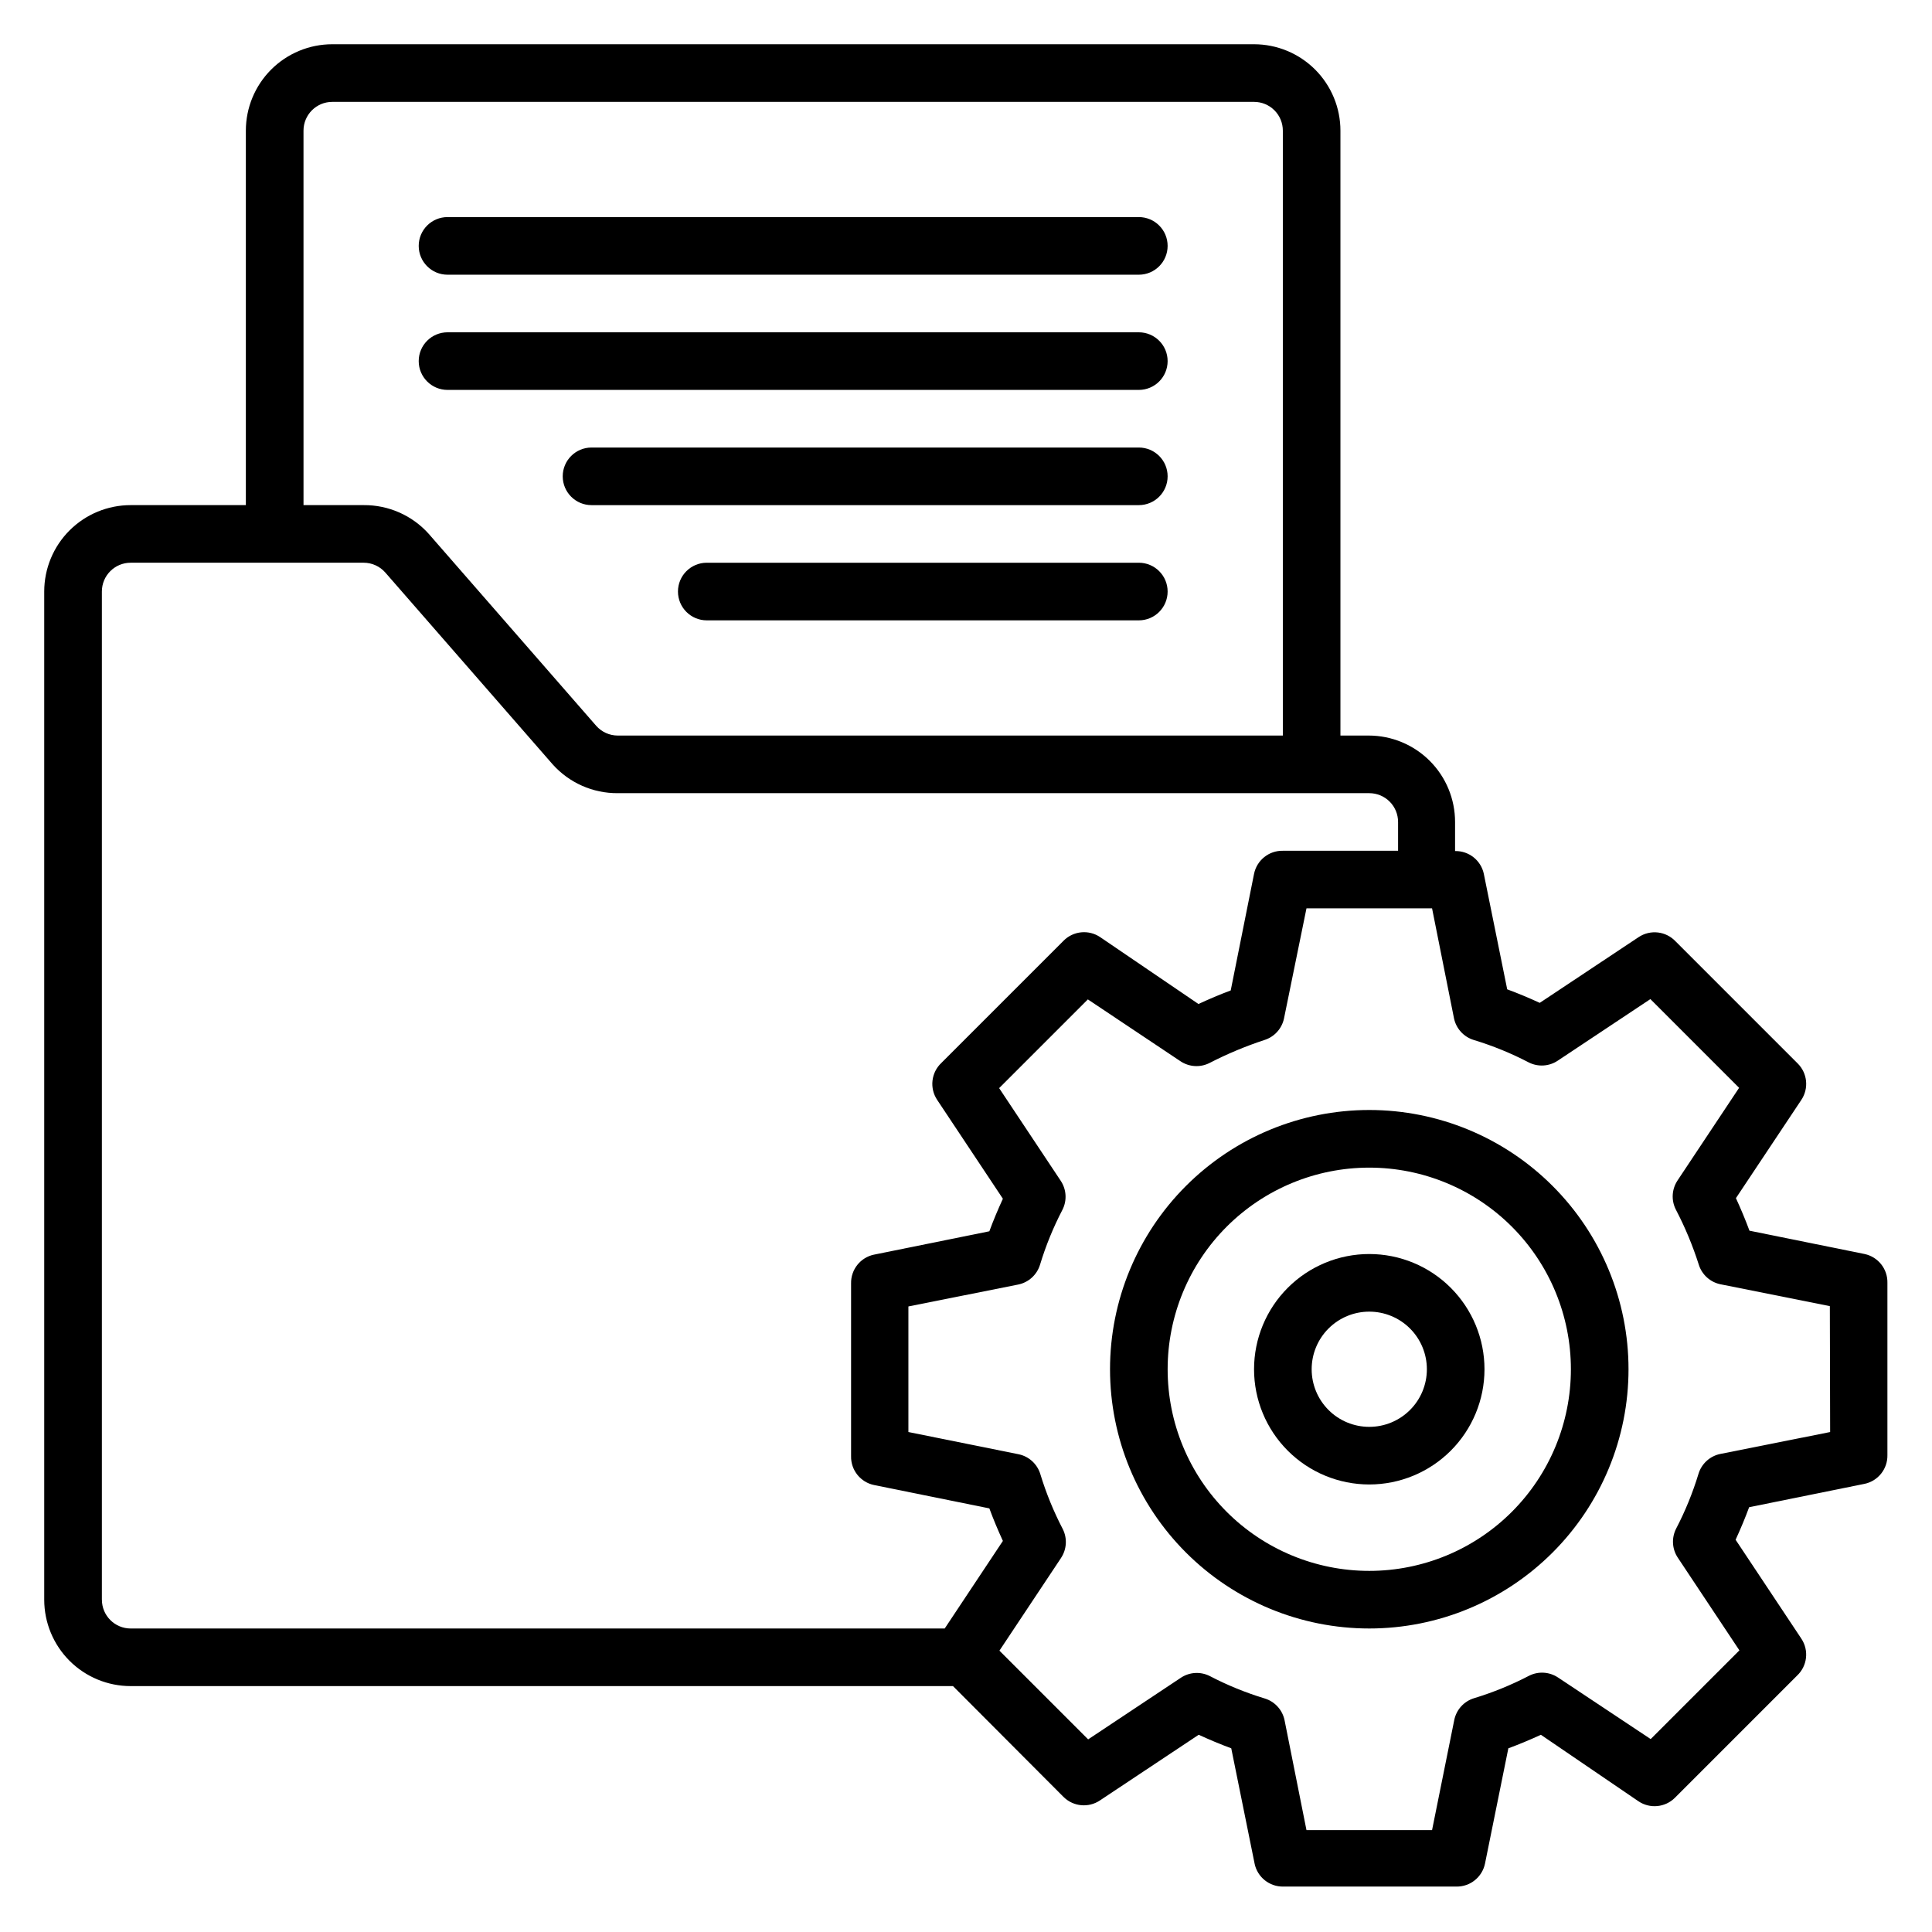
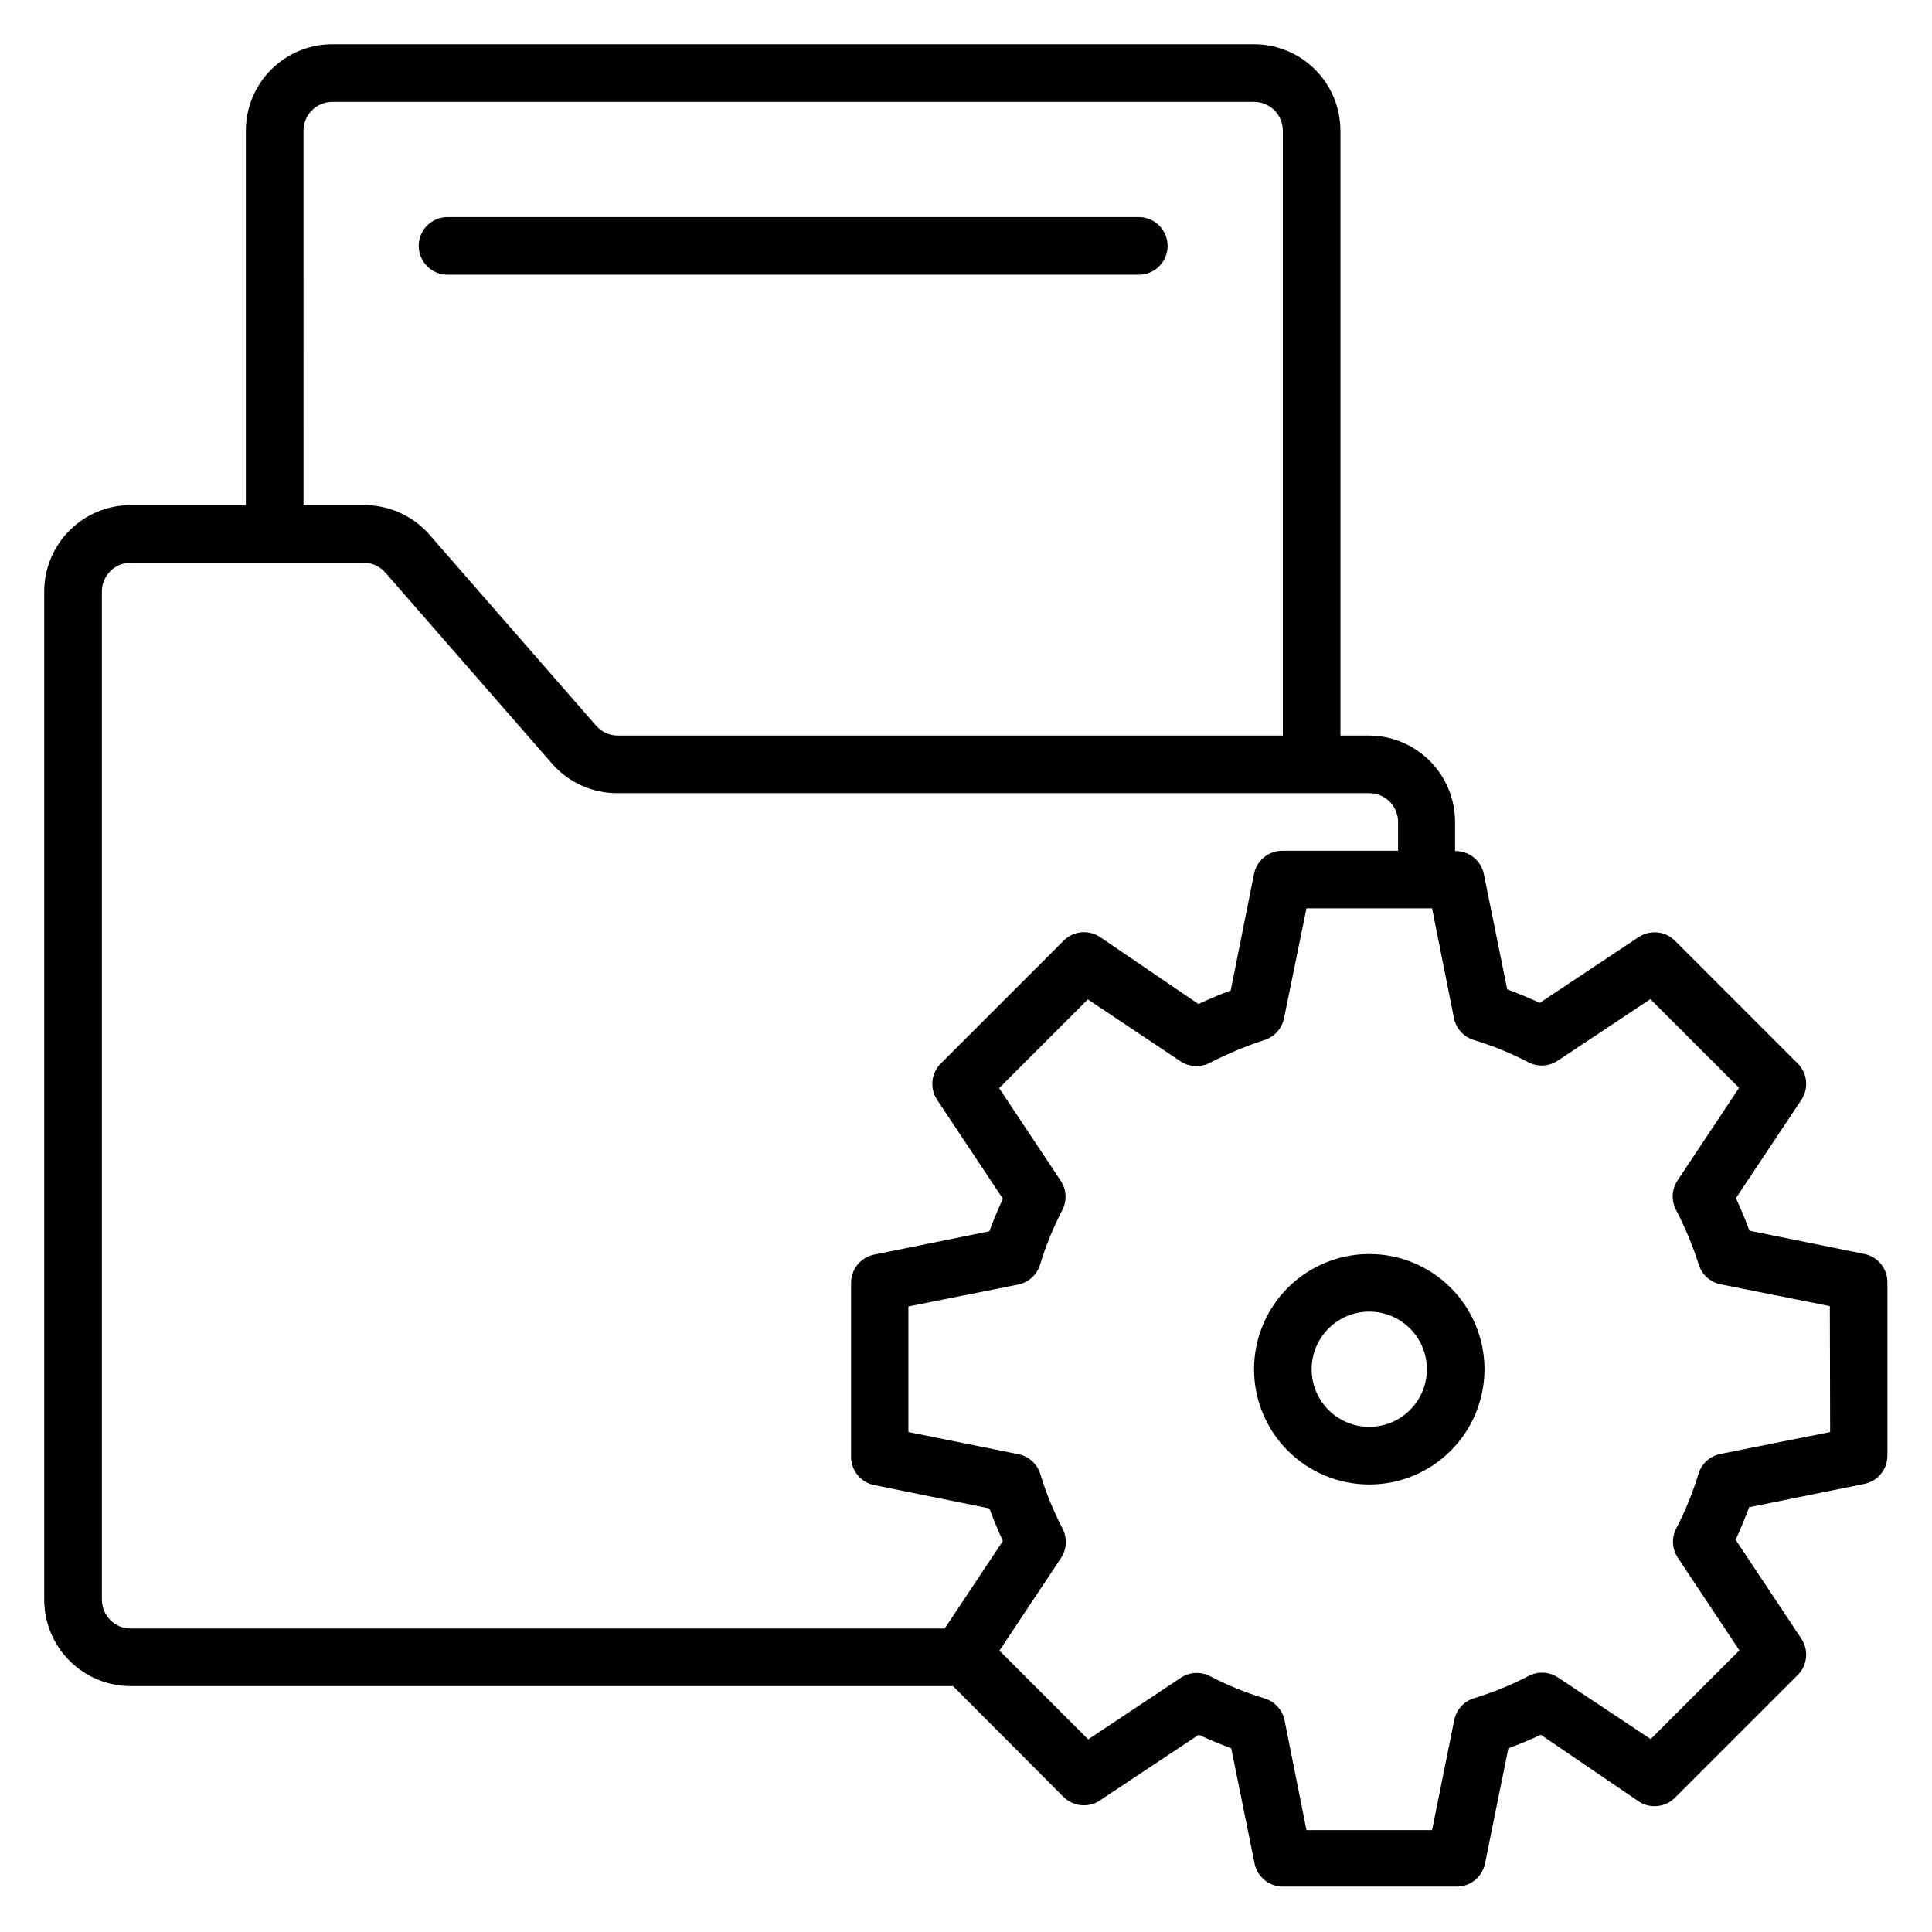
<svg xmlns="http://www.w3.org/2000/svg" fill="#000000" width="800px" height="800px" version="1.1" viewBox="144 144 512 512">
  <g>
    <path d="m262.6 216.8h183.2c4.215 0 7.633-3.418 7.633-7.637 0-4.215-3.418-7.633-7.633-7.633h-183.2c-4.219 0-7.637 3.418-7.637 7.633 0 4.219 3.418 7.637 7.637 7.637z" />
-     <path d="m262.6 247.33h183.2c4.215 0 7.633-3.418 7.633-7.633 0-4.215-3.418-7.633-7.633-7.633h-183.2c-4.219 0-7.637 3.418-7.637 7.633 0 4.215 3.418 7.633 7.637 7.633z" />
-     <path d="m445.8 262.6h-145.04c-4.215 0-7.633 3.414-7.633 7.633 0 4.215 3.418 7.633 7.633 7.633h145.04c4.215 0 7.633-3.418 7.633-7.633 0-4.219-3.418-7.633-7.633-7.633z" />
-     <path d="m445.8 293.13h-114.5c-4.215 0-7.633 3.418-7.633 7.633 0 4.219 3.418 7.637 7.633 7.637h114.5c4.215 0 7.633-3.418 7.633-7.637 0-4.215-3.418-7.633-7.633-7.633z" />
    <path d="m638.16 476.33-30.535-6.184c-1.07-2.902-2.289-5.801-3.586-8.625l17.328-26.027c2.019-3.019 1.637-7.039-0.918-9.621l-32.367-32.367v0.004c-2.555-2.754-6.727-3.238-9.848-1.148l-26.184 17.406c-2.824-1.297-5.727-2.519-8.625-3.586l-6.184-30.535h0.004c-0.738-3.613-3.949-6.184-7.637-6.109v-7.707c0-6.074-2.41-11.898-6.707-16.195-4.293-4.293-10.117-6.707-16.191-6.707h-7.481v-160.3c0-6.074-2.414-11.898-6.707-16.195-4.297-4.293-10.121-6.707-16.195-6.707h-244.27c-6.074 0-11.898 2.414-16.195 6.707-4.293 4.297-6.707 10.121-6.707 16.195v99.234h-30.531c-6.074 0-11.898 2.414-16.195 6.707-4.293 4.293-6.707 10.121-6.707 16.191v267.17c0 6.074 2.414 11.898 6.707 16.195 4.297 4.293 10.121 6.707 16.195 6.707h217.93l29.312 29.391v-0.004c2.582 2.555 6.602 2.938 9.621 0.918l26.184-17.406c2.824 1.297 5.727 2.519 8.625 3.586l6.184 30.535-0.004 0.004c0.738 3.609 3.949 6.18 7.637 6.106h45.801c3.684 0.074 6.894-2.496 7.633-6.106l6.184-30.535c2.902-1.07 5.801-2.289 8.625-3.586l25.875 17.633c3.019 2.019 7.039 1.637 9.621-0.918l32.367-32.367h-0.004c2.754-2.555 3.238-6.727 1.148-9.848l-17.406-26.184c1.297-2.824 2.519-5.727 3.586-8.625l30.535-6.184v0.004c3.613-0.738 6.184-3.949 6.109-7.637v-45.648c0.078-3.66-2.449-6.863-6.031-7.633zm-413.73-297.7c0-4.219 3.418-7.633 7.633-7.633h244.27c2.027 0 3.969 0.801 5.398 2.234 1.434 1.43 2.234 3.371 2.234 5.398v160.3h-176.25c-2.195 0-4.277-0.945-5.727-2.594l-44.352-50.84c-4.387-4.906-10.672-7.684-17.25-7.633h-15.953zm-53.434 389.3v-267.17c0-4.215 3.414-7.633 7.633-7.633h61.754c2.191 0.004 4.277 0.949 5.727 2.598l44.348 50.836c4.387 4.906 10.672 7.688 17.254 7.637h199.16c2.023 0 3.965 0.801 5.398 2.234 1.43 1.43 2.234 3.371 2.234 5.398v7.633h-30.535c-3.684-0.074-6.894 2.496-7.633 6.106l-6.184 30.914c-2.902 1.07-5.727 2.289-8.551 3.586l-26.027-17.707c-3.031-2.062-7.102-1.676-9.695 0.918l-32.367 32.367h0.004c-2.754 2.555-3.238 6.727-1.148 9.848l17.406 26.184c-1.297 2.824-2.519 5.727-3.586 8.625l-30.535 6.184v-0.004c-3.613 0.738-6.184 3.949-6.109 7.637v45.801c-0.074 3.684 2.496 6.894 6.109 7.633l30.535 6.184c1.07 2.902 2.289 5.801 3.586 8.625l-15.418 23.207h-215.72c-4.219 0-7.633-3.418-7.633-7.637zm458.01-44.426-29.082 5.801h-0.004c-2.754 0.555-4.984 2.578-5.801 5.269-1.527 5.031-3.519 9.914-5.953 14.578-1.227 2.445-1.051 5.356 0.457 7.633l16.336 24.578-23.512 23.512-24.578-16.336v0.004c-2.281-1.508-5.191-1.684-7.633-0.461-4.668 2.434-9.547 4.426-14.582 5.957-2.688 0.816-4.711 3.043-5.266 5.801l-5.879 29.16h-33.281l-5.801-29.082v-0.004c-0.555-2.754-2.578-4.984-5.269-5.801-5.031-1.527-9.914-3.519-14.578-5.953-2.445-1.227-5.356-1.051-7.633 0.457l-24.578 16.336-23.512-23.512 16.336-24.578h-0.004c1.508-2.281 1.684-5.191 0.461-7.633-2.434-4.668-4.426-9.547-5.957-14.582-0.816-2.688-3.043-4.711-5.801-5.266l-29.16-5.879v-33.281l29.082-5.801h0.004c2.754-0.555 4.984-2.578 5.801-5.269 1.527-5.031 3.519-9.914 5.953-14.578 1.227-2.445 1.051-5.356-0.457-7.633l-16.336-24.578 23.512-23.512 24.578 16.41c2.281 1.508 5.191 1.684 7.633 0.457 4.691-2.418 9.566-4.457 14.582-6.106 2.641-0.828 4.625-3.019 5.191-5.727l5.953-29.16h33.281l5.801 29.082v0.004c0.555 2.754 2.578 4.984 5.269 5.801 5.031 1.527 9.914 3.519 14.578 5.953 2.445 1.227 5.356 1.051 7.633-0.457l24.578-16.336 23.512 23.512-16.336 24.578h0.004c-1.508 2.281-1.684 5.191-0.461 7.633 2.457 4.699 4.5 9.605 6.109 14.656 0.824 2.641 3.016 4.629 5.723 5.191l29.008 5.801z" />
    <path d="m506.87 476.33c-8.098 0-15.863 3.219-21.59 8.945-5.727 5.727-8.945 13.492-8.945 21.59 0 8.098 3.219 15.863 8.945 21.59 5.727 5.727 13.492 8.945 21.59 8.945 8.098 0 15.863-3.219 21.59-8.945 5.727-5.727 8.945-13.492 8.945-21.59 0-8.098-3.219-15.863-8.945-21.59-5.727-5.727-13.492-8.945-21.59-8.945zm0 45.801c-4.051 0-7.934-1.605-10.797-4.469-2.863-2.863-4.469-6.746-4.469-10.797 0-4.051 1.605-7.934 4.469-10.797 2.863-2.863 6.746-4.469 10.797-4.469 4.051 0 7.934 1.605 10.797 4.469 2.863 2.863 4.469 6.746 4.469 10.797 0 4.051-1.605 7.934-4.469 10.797-2.863 2.863-6.746 4.469-10.797 4.469z" />
-     <path d="m506.87 438.16c-18.223 0-35.695 7.238-48.578 20.125-12.887 12.883-20.125 30.355-20.125 48.578 0 18.223 7.238 35.695 20.125 48.578 12.883 12.887 30.355 20.125 48.578 20.125 18.223 0 35.695-7.238 48.578-20.125 12.887-12.883 20.125-30.355 20.125-48.578 0-18.223-7.238-35.695-20.125-48.578-12.883-12.887-30.355-20.125-48.578-20.125zm0 122.14c-14.172 0-27.762-5.629-37.785-15.648-10.02-10.023-15.648-23.613-15.648-37.785 0-14.172 5.629-27.762 15.648-37.785 10.023-10.02 23.613-15.648 37.785-15.648 14.172 0 27.762 5.629 37.785 15.648 10.02 10.023 15.648 23.613 15.648 37.785 0 14.172-5.629 27.762-15.648 37.785-10.023 10.02-23.613 15.648-37.785 15.648z" />
  </g>
</svg>